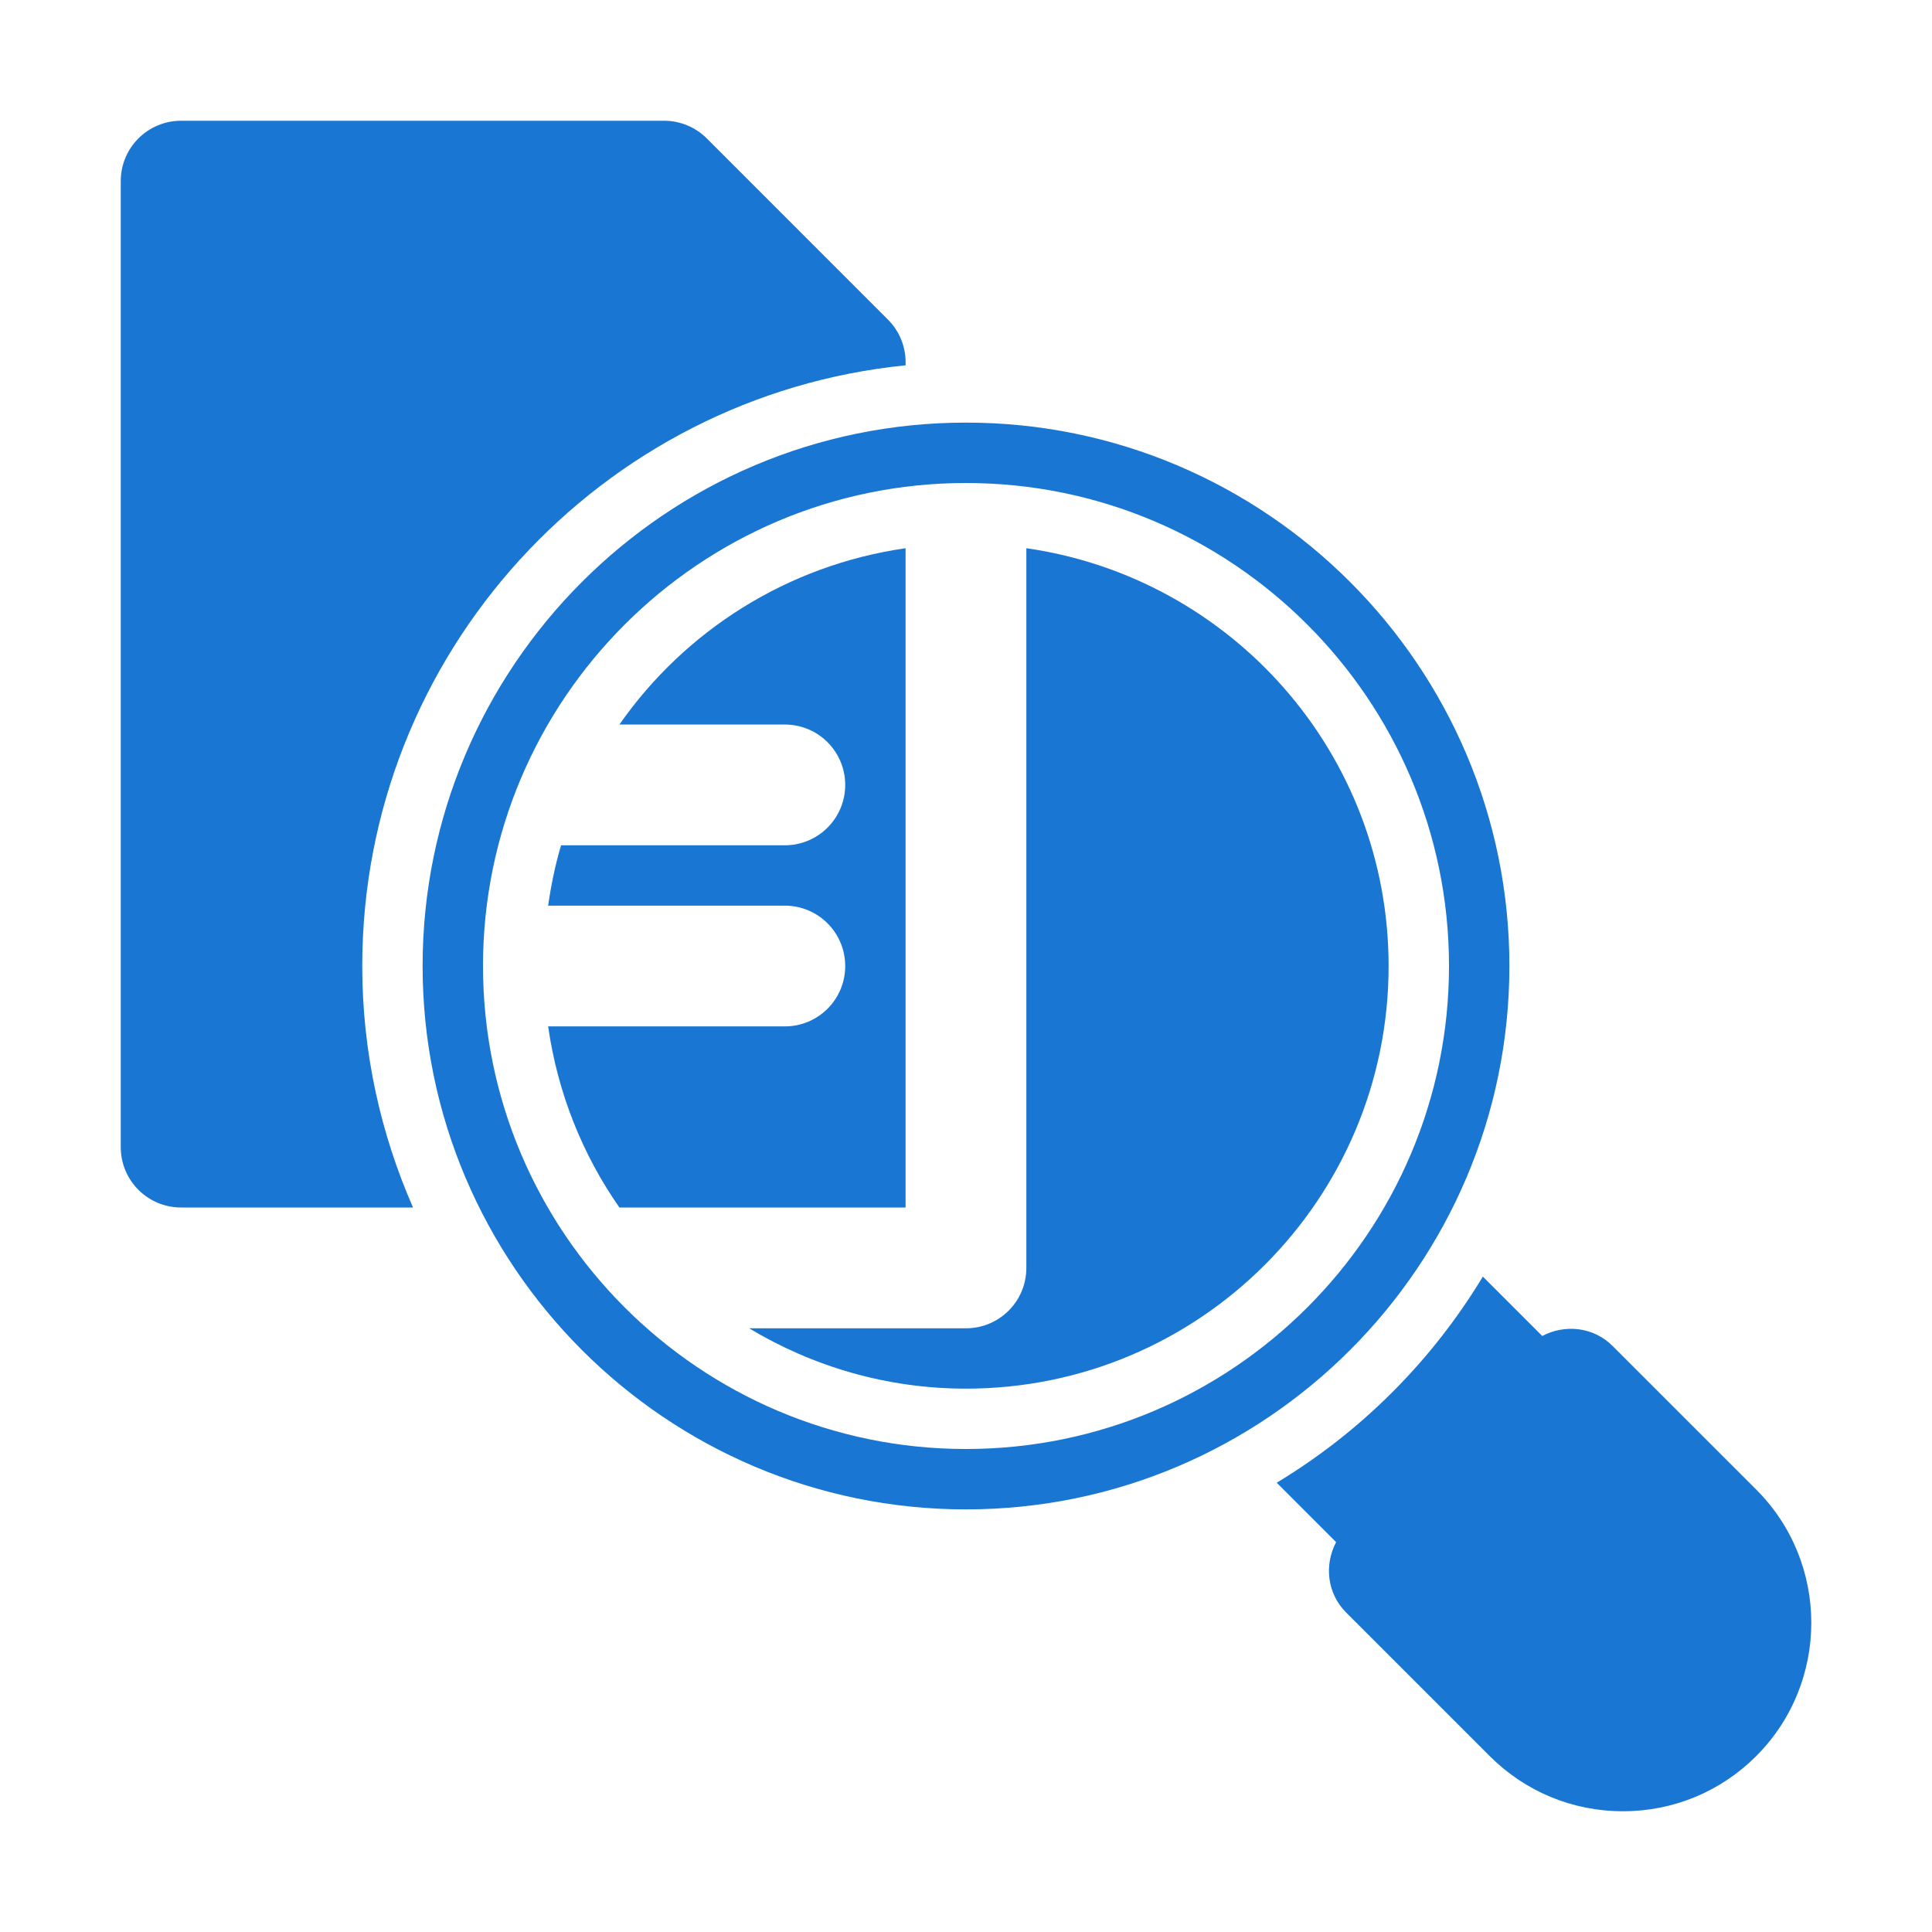
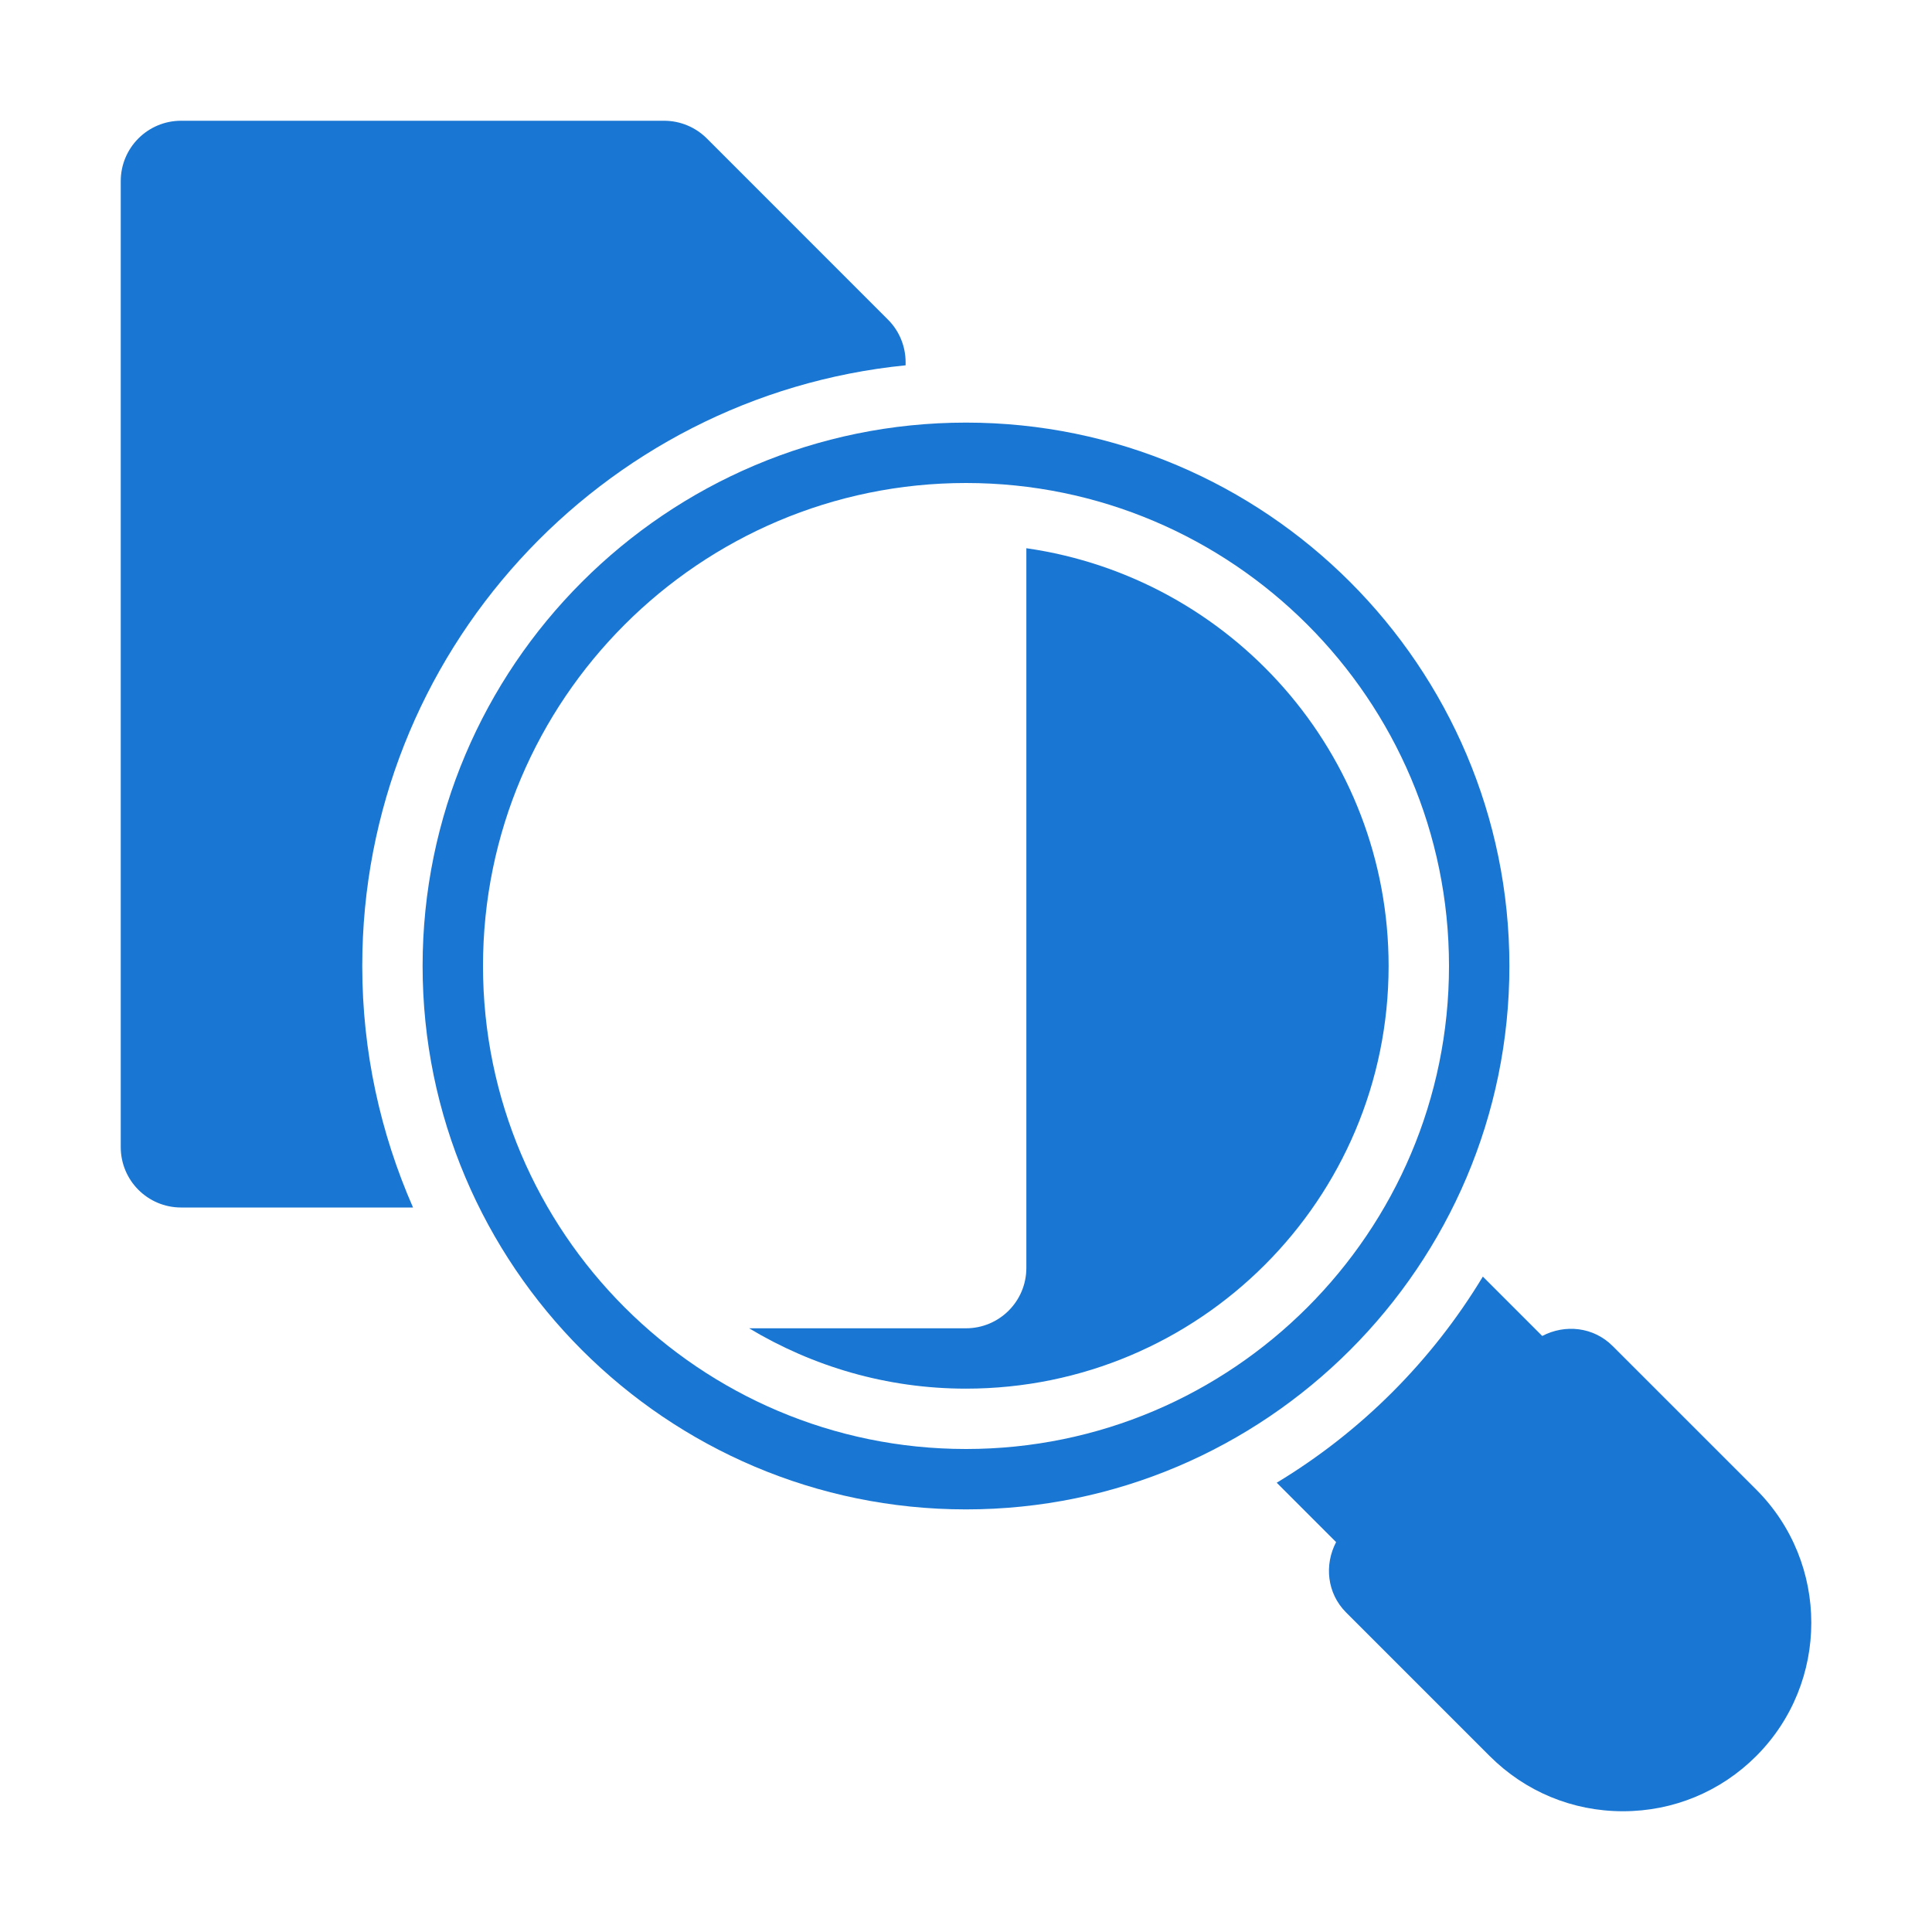
<svg xmlns="http://www.w3.org/2000/svg" width="46" height="46" viewBox="0 0 46 46" fill="none">
  <g id="scanning 1">
    <g id="_x31_4">
      <path id="Vector" d="M41.815 35.466L38.395 32.047C37.939 31.591 37.262 31.524 36.72 31.809L35.306 30.395C34.093 32.404 32.408 34.09 30.398 35.303L31.812 36.717C31.528 37.259 31.594 37.936 32.05 38.392L35.469 41.811C36.317 42.659 37.443 43.125 38.642 43.125C39.84 43.125 40.967 42.659 41.815 41.811C43.563 40.061 43.563 37.214 41.815 35.466Z" fill="#1976D2" />
      <path id="Vector_2" d="M21.562 8.698V8.625C21.562 8.243 21.411 7.878 21.141 7.609L16.829 3.296C16.559 3.027 16.194 2.875 15.812 2.875H4.312C3.518 2.875 2.875 3.518 2.875 4.312V27.312C2.875 28.107 3.518 28.75 4.312 28.75H9.834C9.061 26.987 8.625 25.045 8.625 23C8.625 15.559 14.309 9.422 21.562 8.698Z" fill="#1976D2" />
      <path id="Vector_3" d="M35.938 23C35.938 15.866 30.134 10.062 23 10.062C15.866 10.062 10.062 15.866 10.062 23C10.062 30.134 15.866 35.938 23 35.938C30.134 35.938 35.938 30.134 35.938 23ZM23 34.5C16.659 34.5 11.5 29.341 11.5 23C11.5 16.659 16.659 11.5 23 11.5C29.341 11.5 34.5 16.659 34.5 23C34.5 29.341 29.341 34.5 23 34.5Z" fill="#1976D2" />
-       <path id="Vector_4" d="M21.561 13.053C18.745 13.457 16.306 15.019 14.748 17.251H18.686C19.481 17.251 20.124 17.894 20.124 18.688C20.124 19.483 19.481 20.126 18.686 20.126H13.359C13.22 20.591 13.121 21.073 13.051 21.563H18.686C19.481 21.563 20.124 22.206 20.124 23.001C20.124 23.796 19.481 24.438 18.686 24.438H13.051C13.278 26.026 13.87 27.493 14.748 28.751H21.561V13.053Z" fill="#1976D2" />
      <path id="Vector_5" d="M24.437 13.053V30.188C24.437 30.983 23.794 31.626 22.999 31.626H17.836C19.347 32.533 21.109 33.063 22.999 33.063C28.557 33.063 33.062 28.558 33.062 23.001C33.062 17.933 29.311 13.752 24.437 13.053Z" fill="#1976D2" />
    </g>
  </g>
</svg>